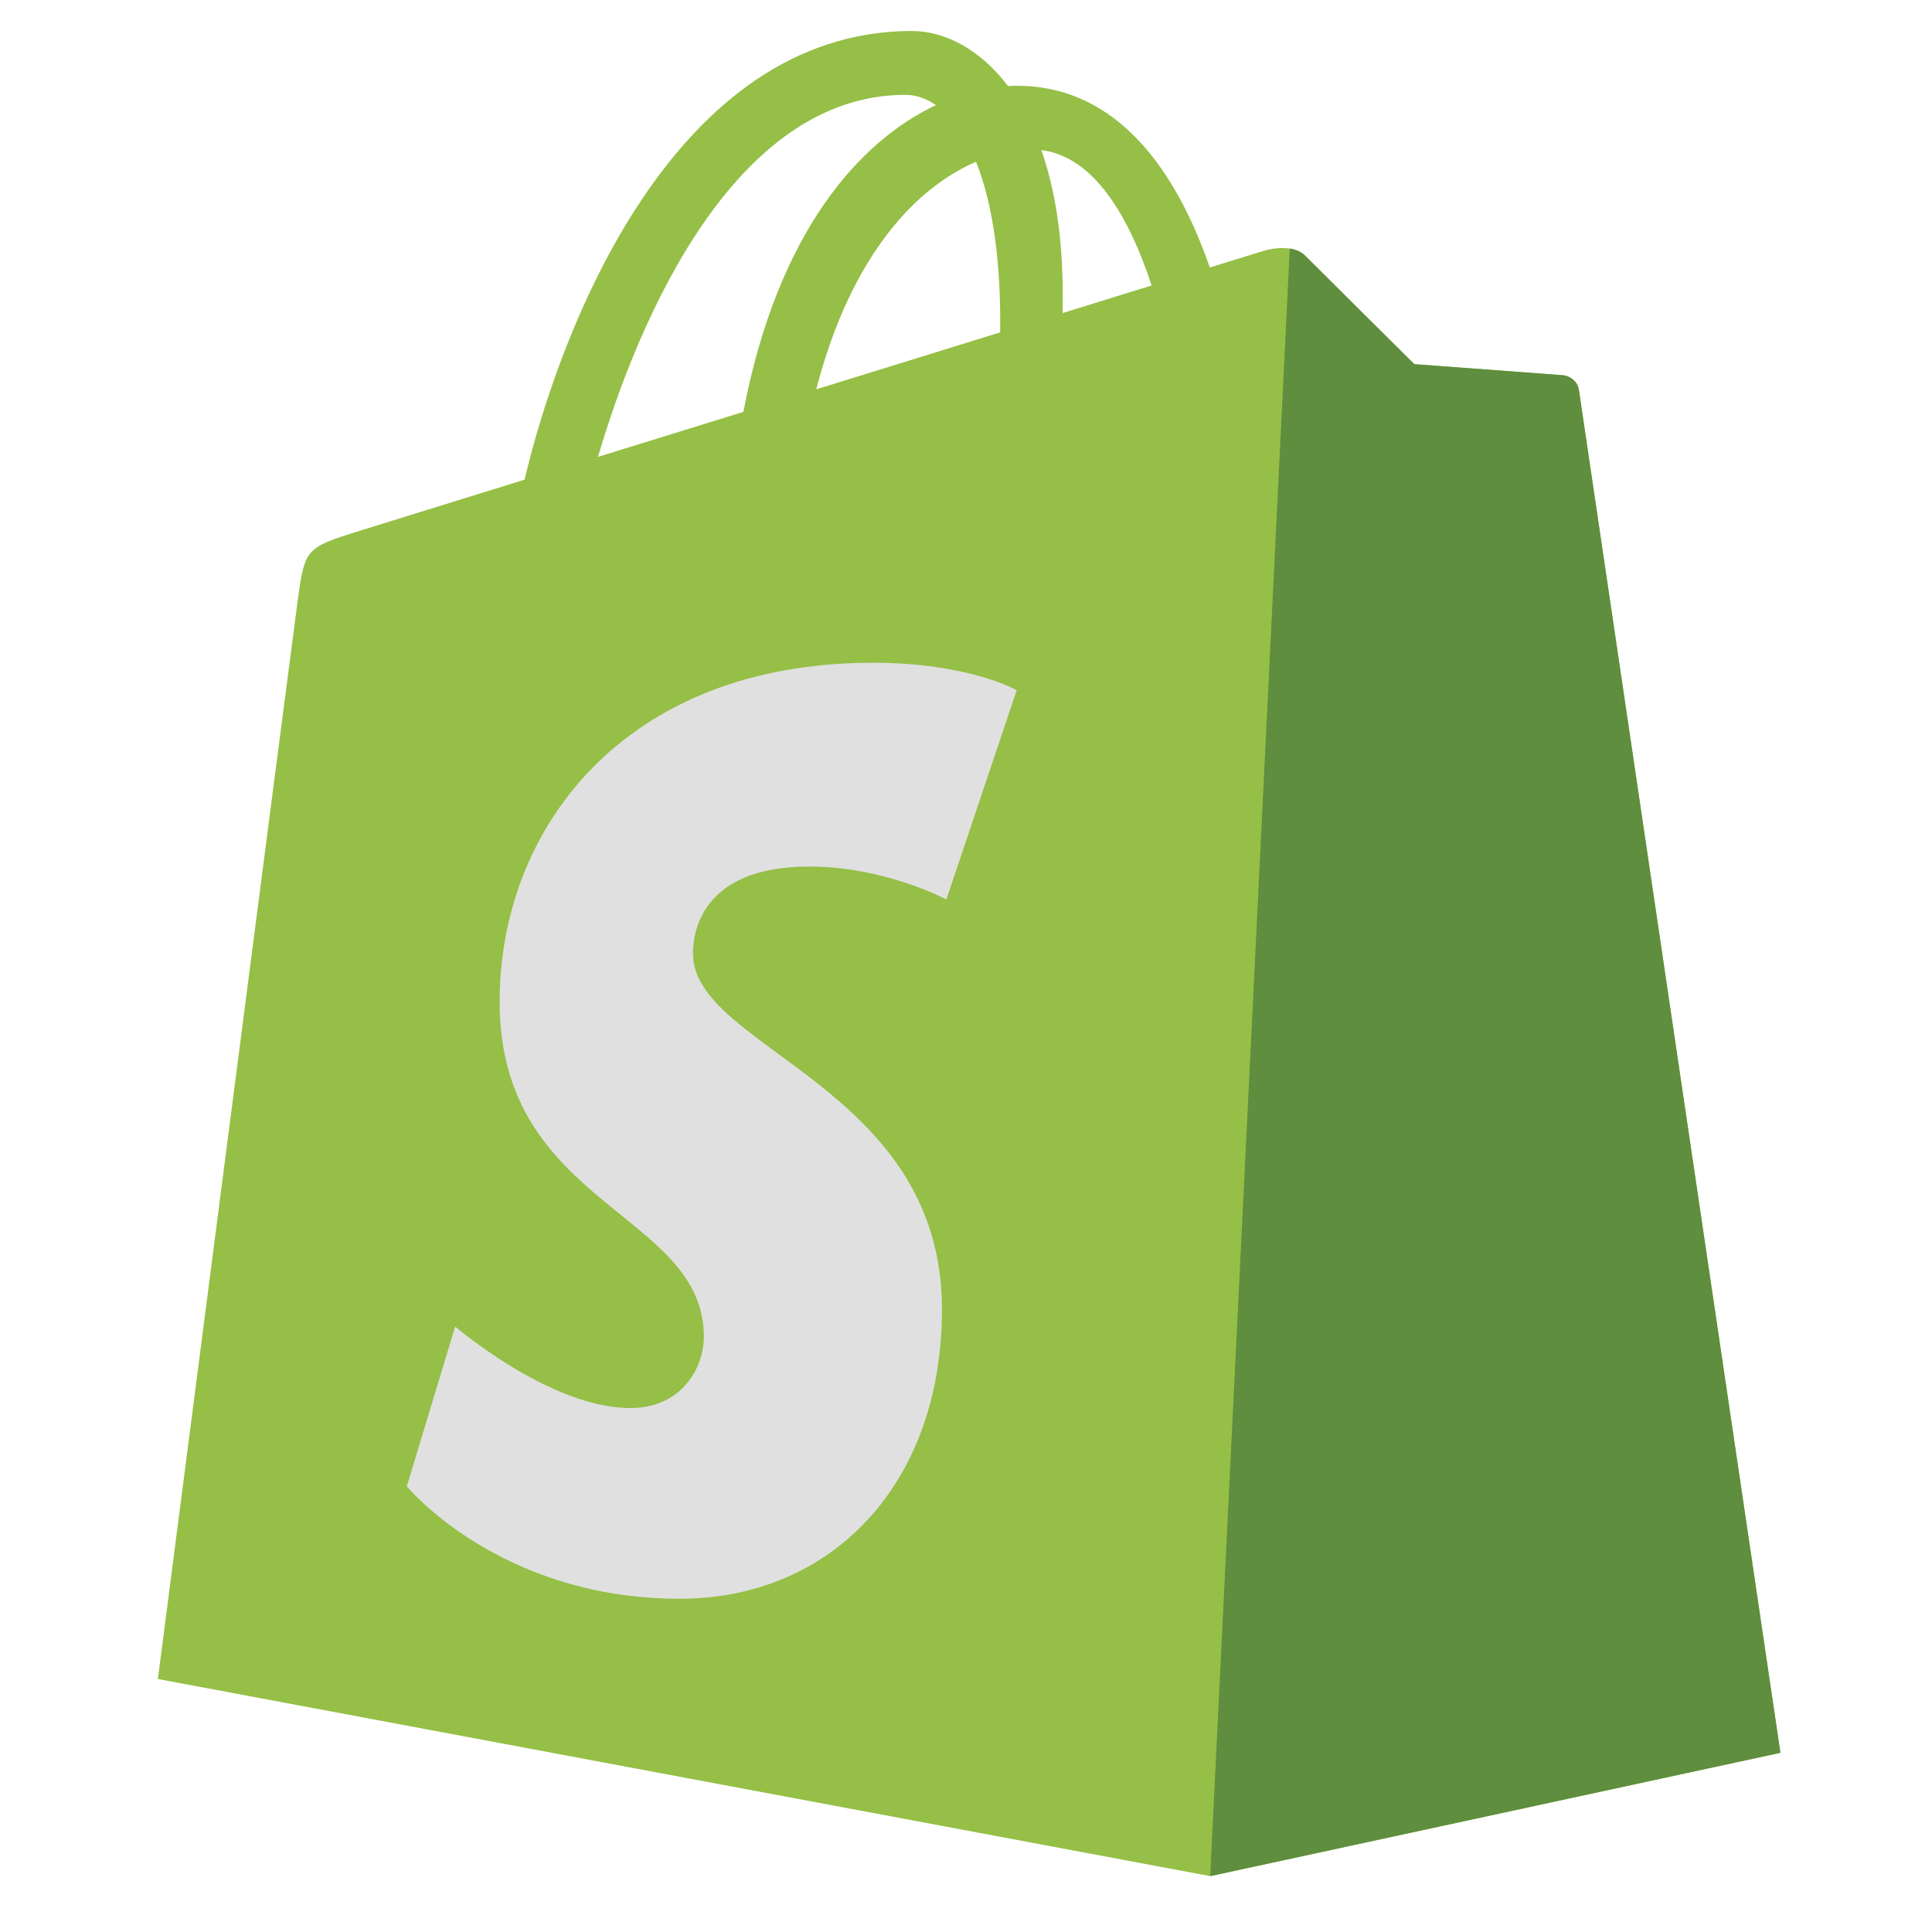
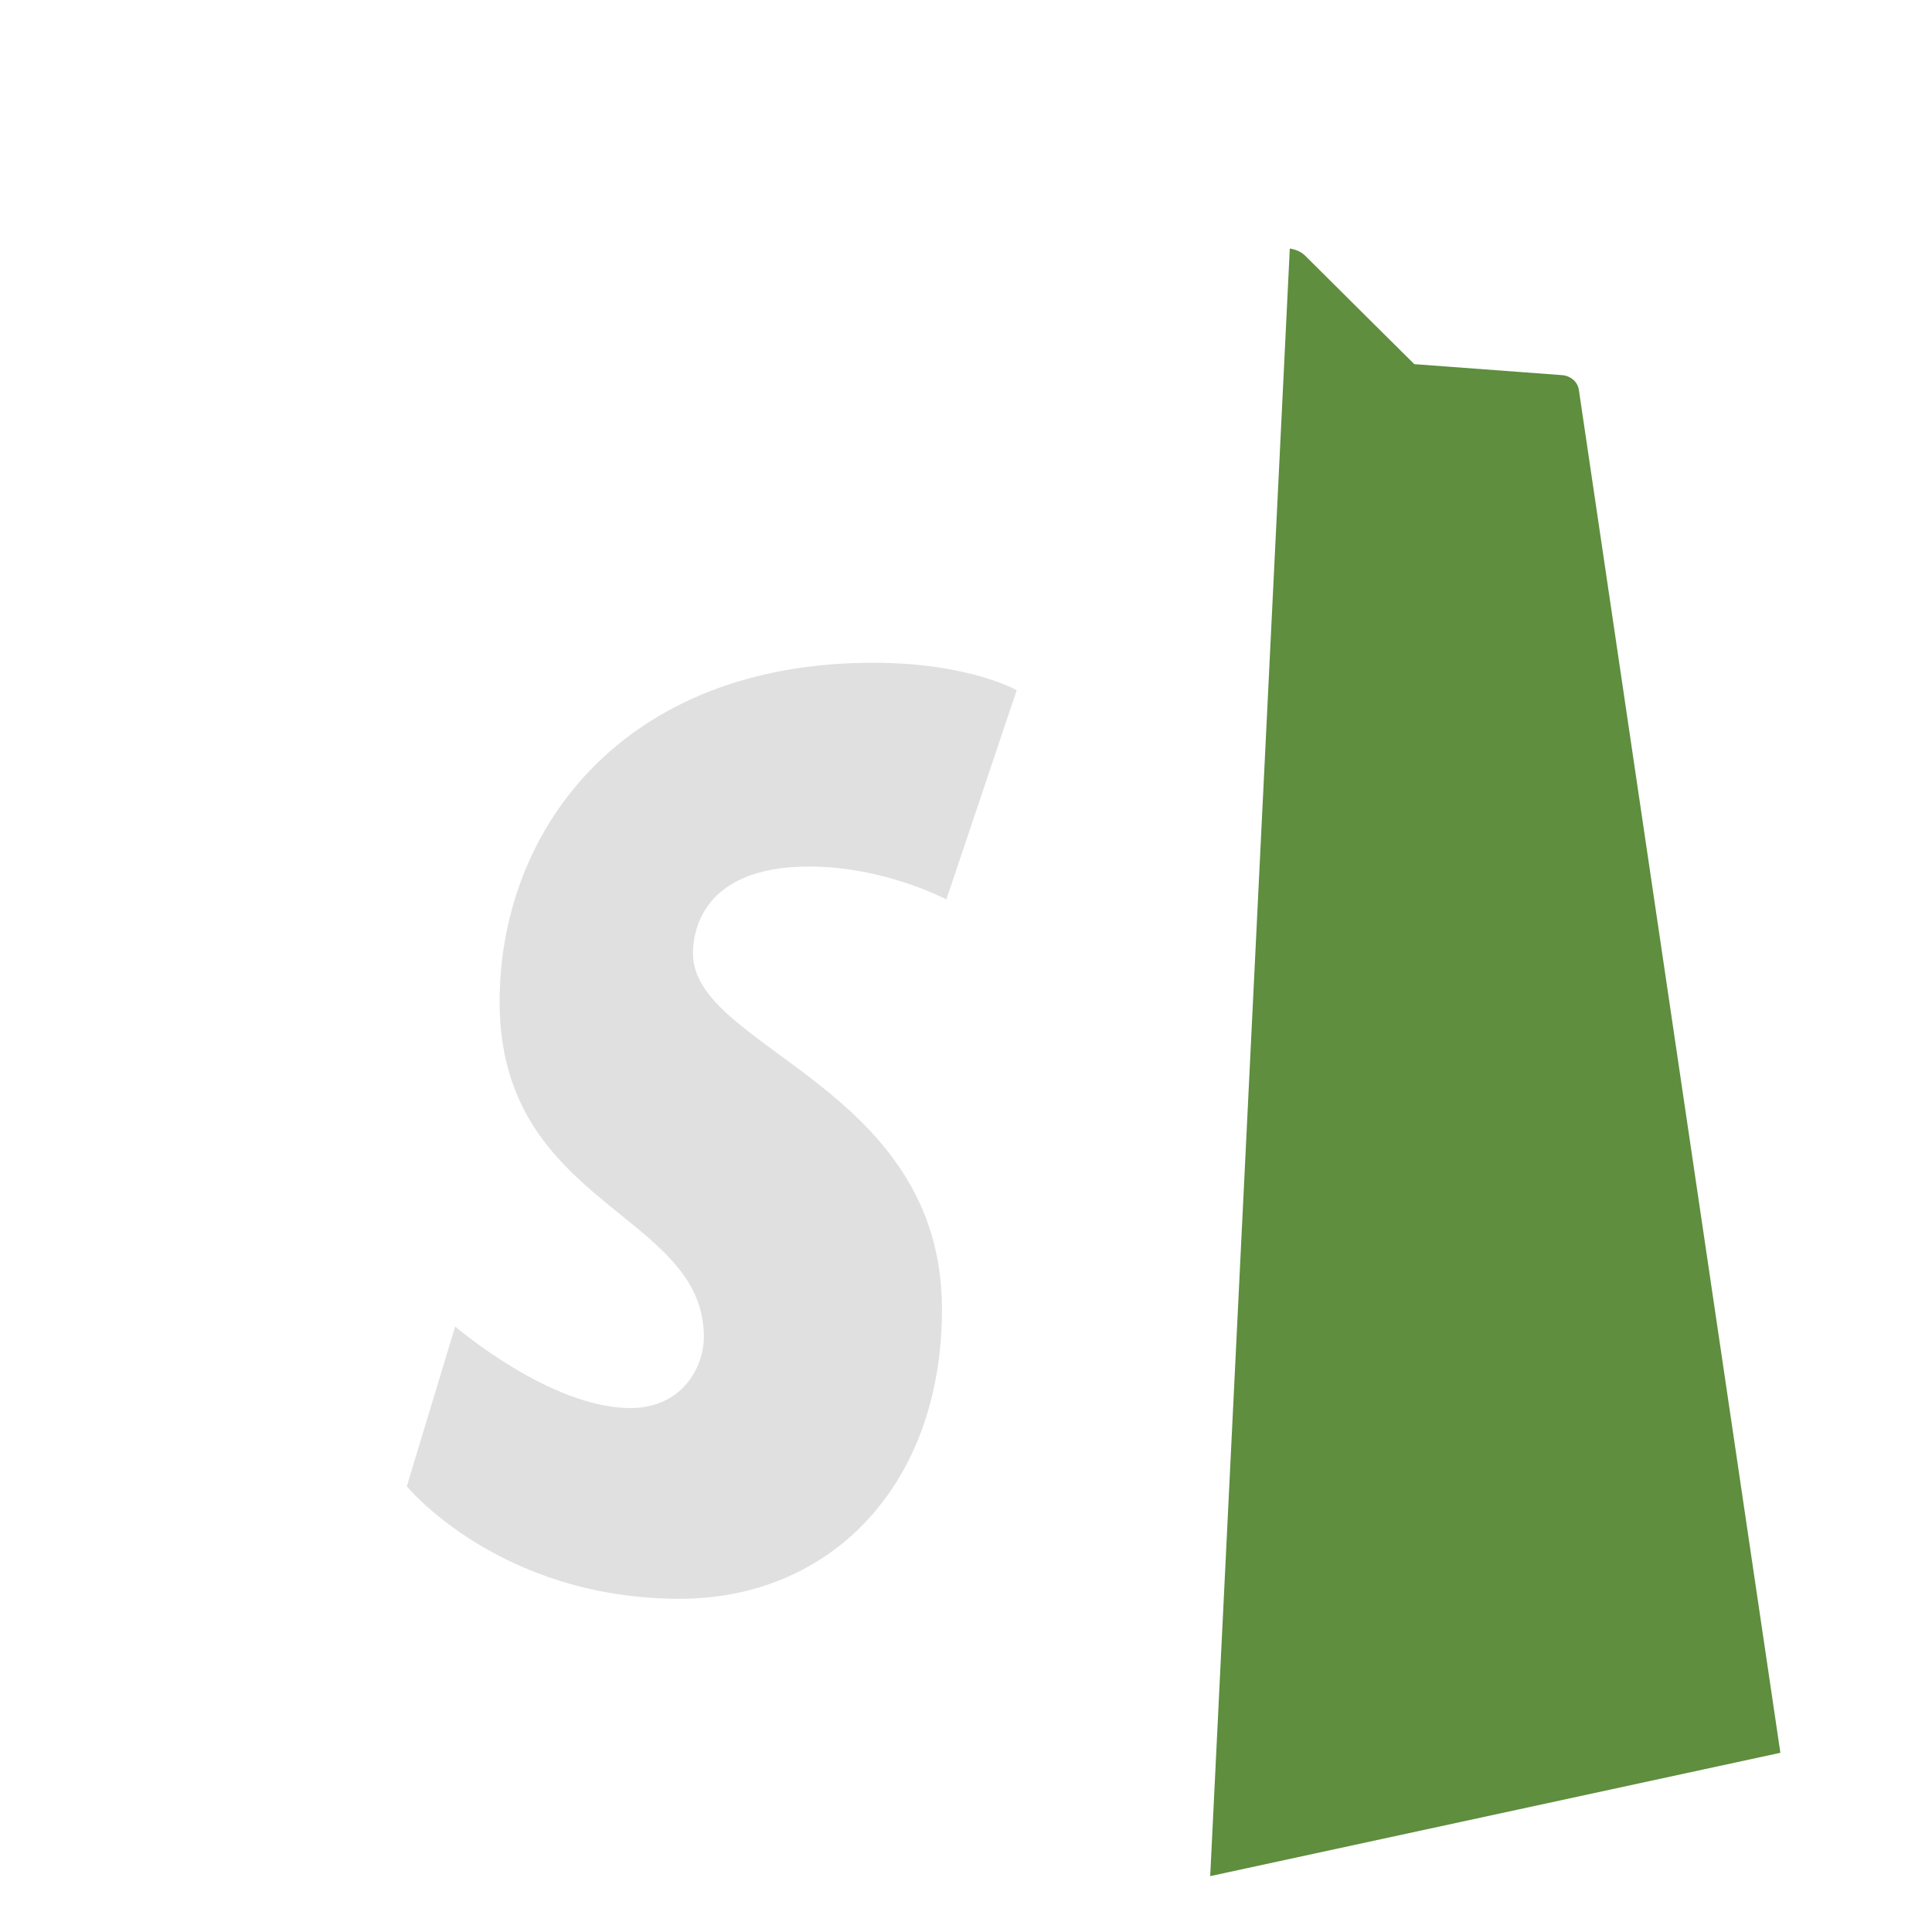
<svg xmlns="http://www.w3.org/2000/svg" width="25" height="25" viewBox="0 0 25 25" fill="none">
  <g clip-path="url(#clip0_1136_4110)">
-     <path d="M20.432 5.05C20.416 4.93 20.311 4.863 20.224 4.856C20.137 4.849 18.302 4.713 18.302 4.713C18.302 4.713 17.027 3.447 16.887 3.307C16.747 3.167 16.474 3.21 16.368 3.241C16.352 3.246 16.09 3.327 15.655 3.461C15.229 2.236 14.477 1.11 13.156 1.11C13.119 1.11 13.082 1.112 13.044 1.114C12.668 0.617 12.202 0.401 11.8 0.401C8.721 0.401 7.25 4.25 6.788 6.207C5.592 6.577 4.742 6.841 4.633 6.875C3.965 7.084 3.944 7.106 3.857 7.735C3.791 8.211 2.043 21.726 2.043 21.726L15.66 24.277L23.039 22.681C23.039 22.681 20.448 5.17 20.432 5.05ZM14.902 3.694L13.75 4.051C13.75 3.97 13.751 3.89 13.751 3.802C13.751 3.041 13.645 2.428 13.475 1.942C14.156 2.027 14.61 2.802 14.902 3.694ZM12.63 2.093C12.82 2.567 12.943 3.248 12.943 4.167C12.943 4.214 12.943 4.257 12.942 4.301C12.193 4.533 11.379 4.785 10.562 5.038C11.021 3.269 11.88 2.415 12.63 2.093ZM11.716 1.227C11.848 1.227 11.982 1.272 12.111 1.36C11.124 1.825 10.066 2.994 9.619 5.33L7.738 5.912C8.261 4.131 9.504 1.227 11.716 1.227Z" fill="#95BF46" />
    <path d="M20.223 4.855C20.136 4.848 18.301 4.712 18.301 4.712C18.301 4.712 17.026 3.447 16.887 3.307C16.834 3.255 16.764 3.228 16.69 3.216L15.66 24.277L23.038 22.681C23.038 22.681 20.448 5.169 20.431 5.049C20.415 4.929 20.31 4.863 20.223 4.855Z" fill="#5E8E3E" />
    <path d="M13.156 8.932L12.246 11.639C12.246 11.639 11.449 11.213 10.472 11.213C9.039 11.213 8.967 12.112 8.967 12.338C8.967 13.575 12.189 14.048 12.189 16.943C12.189 19.221 10.745 20.688 8.797 20.688C6.459 20.688 5.264 19.233 5.264 19.233L5.89 17.165C5.89 17.165 7.118 18.22 8.155 18.22C8.833 18.22 9.108 17.686 9.108 17.297C9.108 15.684 6.465 15.613 6.465 12.963C6.465 10.733 8.065 8.576 11.296 8.576C12.541 8.576 13.156 8.932 13.156 8.932Z" fill="#E0E0E0" />
  </g>
  <defs>
    <clipPath id="clip0_1136_4110">
      <rect width="24" height="24" fill="white" transform="translate(0.559 0.337)" />
    </clipPath>
  </defs>
</svg>